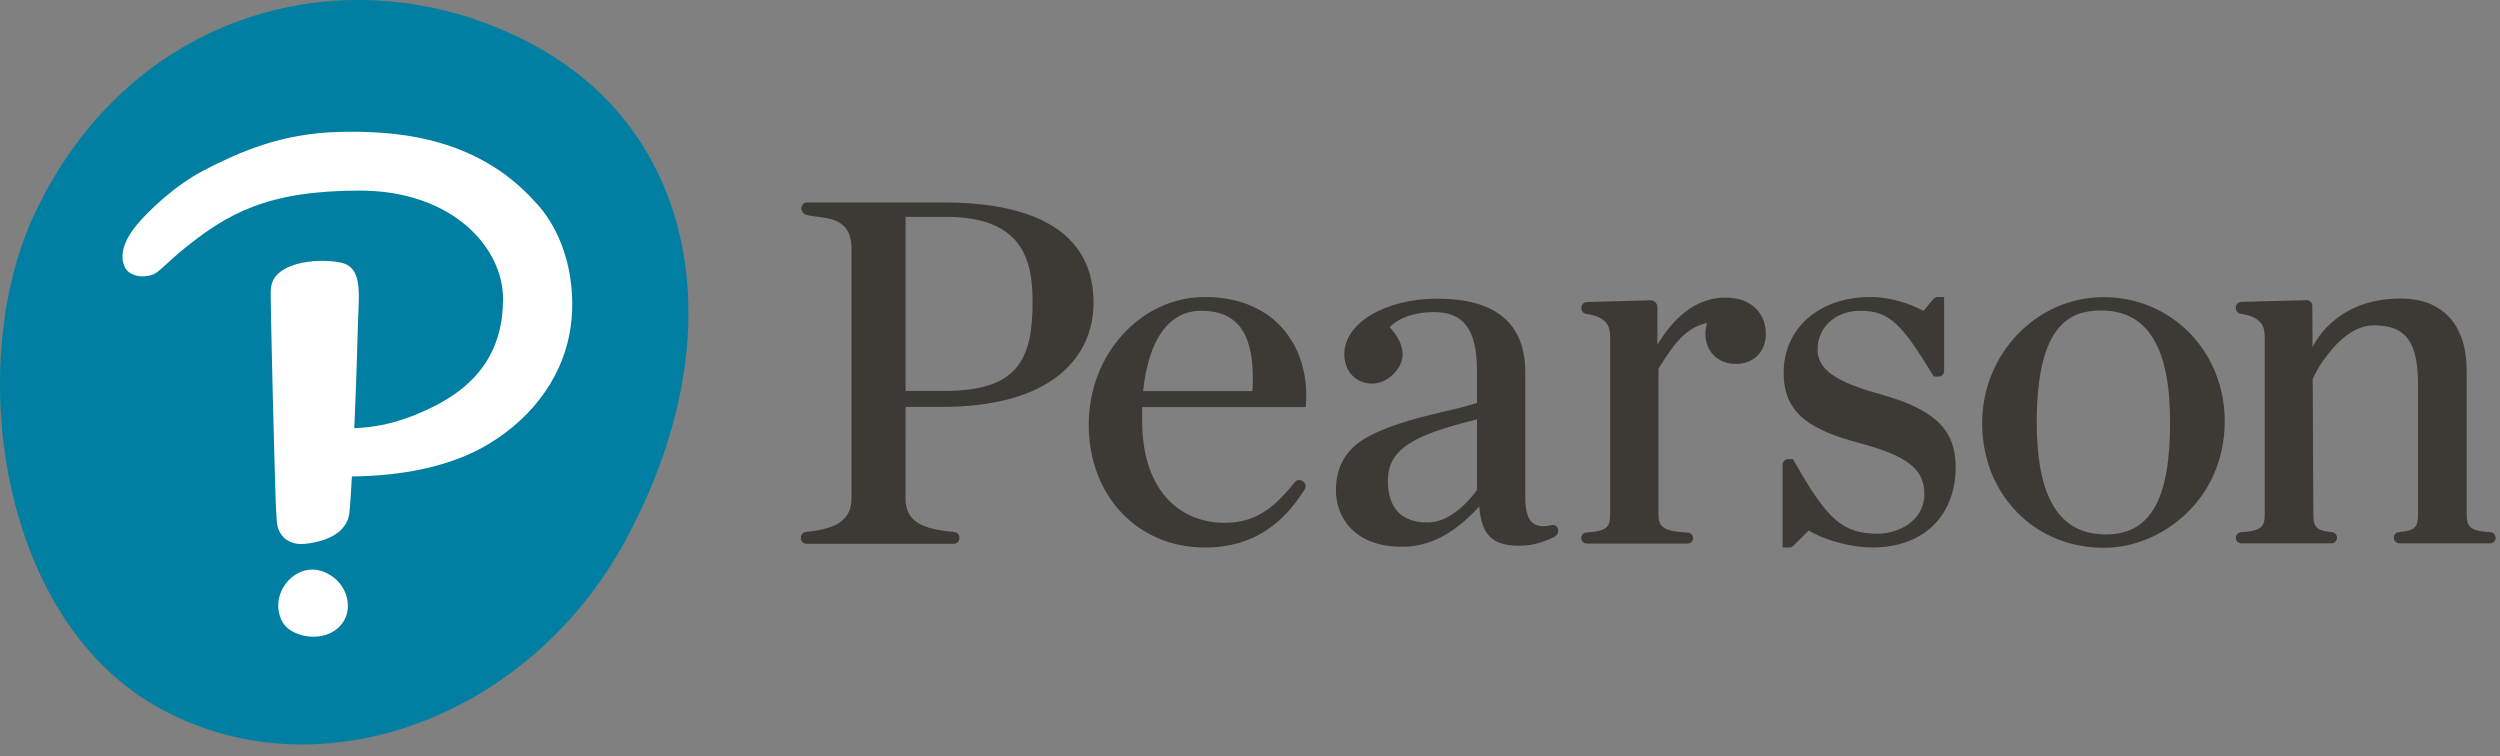
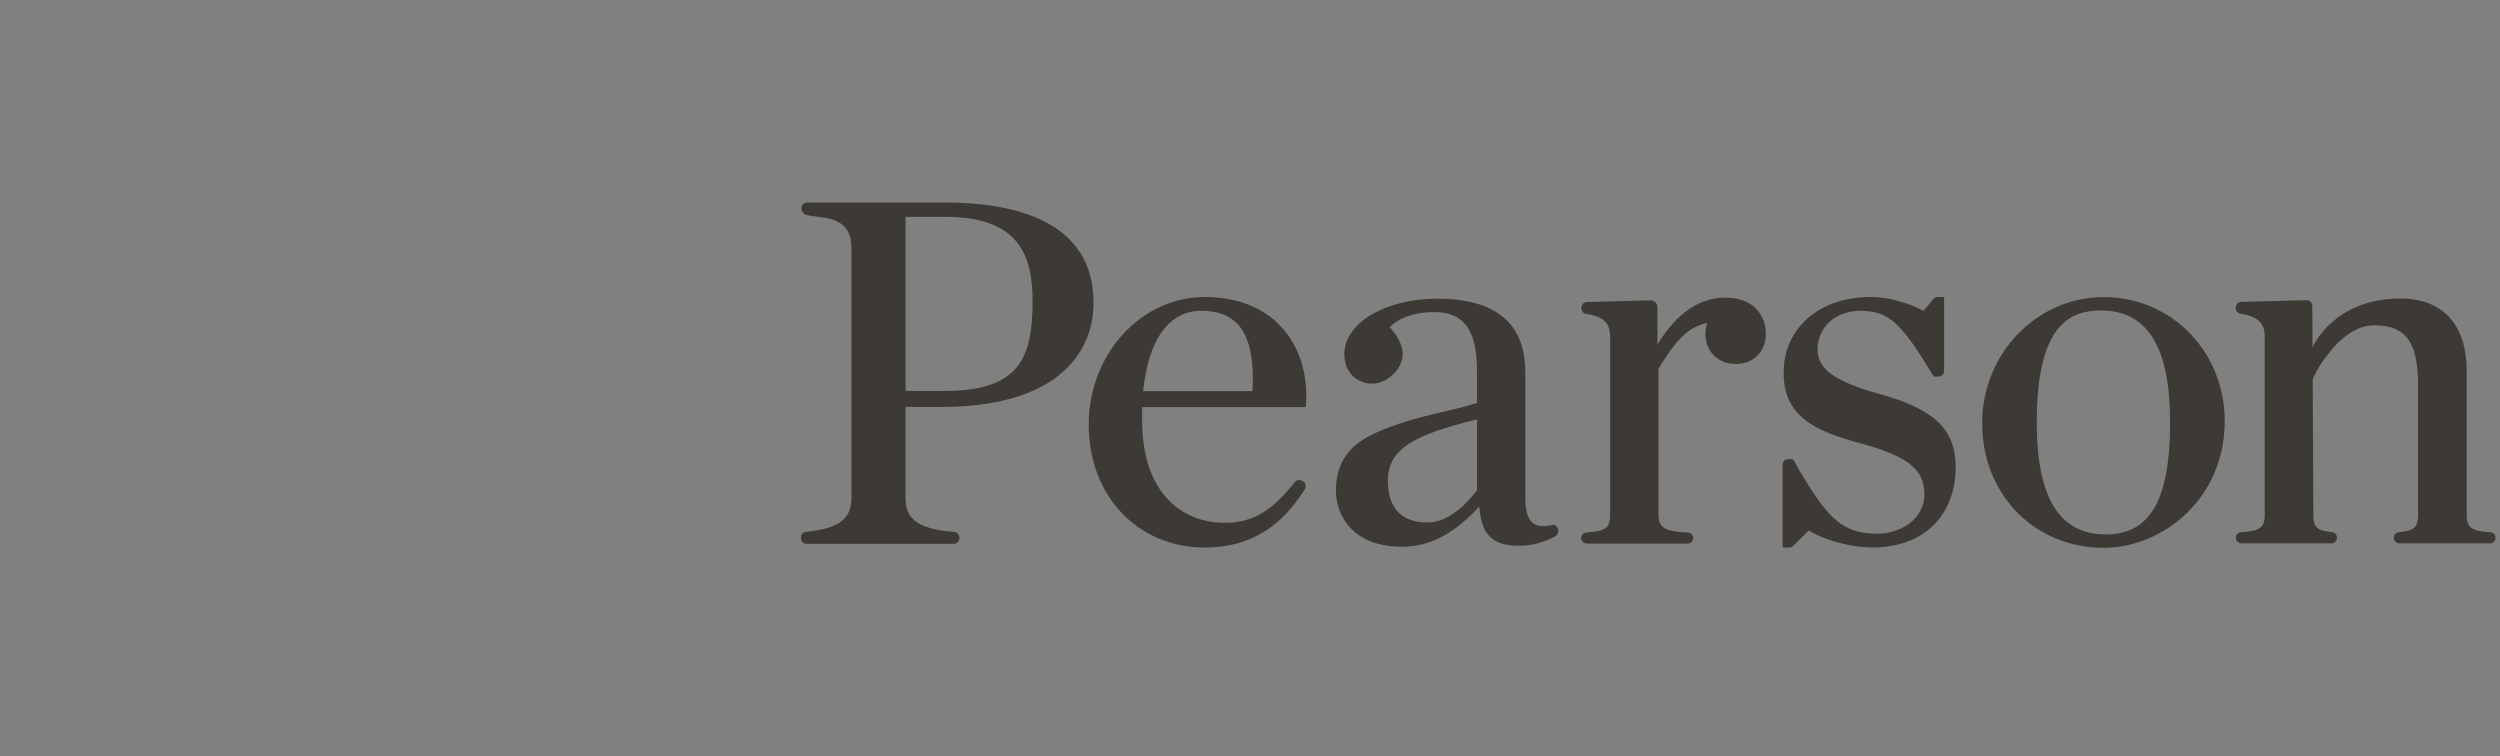
<svg xmlns="http://www.w3.org/2000/svg" width="195" height="59" viewBox="0 0 195 59" fill="none">
  <rect x="0" y="0" width="195" height="59" fill="#808080" stroke="none" />
  <path d="M121.505 41.204C121.433 41.017 121.233 40.908 121.037 40.953L120.976 40.97C120.395 41.094 119.948 41.059 119.634 40.85C119.188 40.554 118.972 39.884 118.972 38.804V29.043C118.972 25.23 116.669 23.296 112.12 23.296C108.049 23.296 104.858 25.197 104.858 27.624C104.858 28.873 105.629 29.775 106.767 29.91C107.511 29.999 108.221 29.666 108.735 29.13C109.736 28.089 109.609 26.848 108.394 25.518C109.112 24.777 110.384 24.34 111.834 24.34C114.196 24.34 115.205 25.722 115.205 28.962V31.43C114.651 31.598 114.133 31.757 113.184 31.977C111.271 32.421 108.645 33.011 106.665 34.089C105.031 34.974 104.201 36.369 104.201 38.237C104.201 40.272 105.555 42.647 109.369 42.647C111.506 42.647 113.419 41.648 115.383 39.503C115.554 41.731 116.41 42.567 118.486 42.567C119.484 42.567 120.283 42.337 121.233 41.884C121.49 41.76 121.611 41.466 121.505 41.204ZM115.205 38.222C114.742 38.858 113.227 40.754 111.339 40.754C108.79 40.754 108.255 38.988 108.255 37.508C108.255 35.072 110.146 33.946 115.205 32.713V38.222ZM164.088 42.73C158.684 42.73 154.608 38.553 154.608 33.013C154.608 27.589 158.86 23.176 164.088 23.176C169.38 23.176 173.528 27.425 173.528 32.852C173.528 38.953 168.628 42.73 164.088 42.73ZM163.884 24.218C161.549 24.218 158.866 25.209 158.866 32.932C158.866 38.824 160.628 41.686 164.253 41.686C167.72 41.686 169.268 38.988 169.268 32.932C169.268 27.069 167.506 24.218 163.884 24.218ZM80.542 23.525C80.542 28.019 79.42 30.493 73.678 30.493H70.635V16.916H73.802C79.742 16.916 80.542 20.257 80.542 23.525ZM70.635 38.804V31.741H73.392C77.504 31.741 80.632 30.884 82.691 29.19C84.843 27.419 85.295 25.176 85.295 23.606C85.295 17.149 78.978 15.794 73.678 15.794L73.7 15.792H62.953C62.709 15.792 62.511 15.989 62.511 16.227V16.256V16.249C62.511 16.47 62.647 16.667 62.858 16.742C63.816 17.091 66.416 16.603 66.416 19.354V38.8C66.416 40.215 65.78 41.214 62.874 41.485C62.643 41.506 62.47 41.692 62.47 41.917V41.984C62.47 42.224 62.666 42.418 62.91 42.418H74.392C74.636 42.418 74.834 42.224 74.834 41.984V41.925C74.834 41.7 74.653 41.51 74.422 41.491C71.265 41.241 70.631 40.277 70.631 38.8V31.755L70.635 38.804ZM93.985 23.167C88.987 23.167 84.92 27.63 84.92 33.117C84.92 38.673 88.732 42.705 93.985 42.705C98.398 42.705 100.547 40.103 101.777 38.148C101.899 37.955 101.846 37.699 101.658 37.566L101.599 37.525C101.408 37.391 101.143 37.43 100.996 37.612C99.374 39.619 97.953 40.781 95.5 40.781C92.398 40.781 89.084 38.673 89.084 32.754V32.711C89.078 32.45 89.084 32.092 89.093 31.757H101.787C101.822 31.757 101.85 31.73 101.852 31.695L101.86 31.594C102.04 29.169 101.344 26.988 99.9 25.456C98.489 23.958 96.444 23.167 93.985 23.167ZM89.164 30.51C89.582 26.461 91.183 24.241 93.699 24.241C94.957 24.241 95.891 24.585 96.55 25.294C97.456 26.264 97.841 28.019 97.69 30.51H89.164ZM146.598 30.727H146.594C143.123 29.765 141.771 28.793 141.771 27.259C141.771 25.511 143.178 24.241 145.117 24.241C147.397 24.241 148.374 25.317 150.782 29.287L150.813 29.339C150.825 29.36 150.847 29.372 150.847 29.372H151.2C151.443 29.372 151.641 29.177 151.641 28.937V23.23C151.641 23.196 151.612 23.167 151.612 23.167H151.139C151.008 23.167 150.882 23.225 150.8 23.325L150.03 24.247C149.061 23.72 147.481 23.167 145.896 23.167C141.909 23.167 139.124 25.596 139.124 29.076C139.124 32.343 141.32 33.567 145.111 34.577C148.794 35.572 150.101 36.607 150.101 38.529C150.101 40.668 148.001 41.628 146.51 41.628C143.736 41.628 142.564 40.612 139.905 35.901L139.874 35.845C139.862 35.824 139.84 35.81 139.84 35.81H139.483C139.24 35.81 139.042 36.007 139.042 36.245V42.639C139.042 42.675 139.071 42.705 139.109 42.705H139.56C139.676 42.705 139.789 42.658 139.872 42.577L141.086 41.379C142.509 42.25 144.636 42.705 146.018 42.705C148.092 42.705 149.797 42.056 150.949 40.831C151.977 39.737 152.542 38.189 152.542 36.47C152.542 33.493 150.931 31.937 146.598 30.727ZM125.593 40.124C125.593 41.11 125.34 41.433 123.748 41.532C123.517 41.547 123.336 41.737 123.336 41.965C123.336 42.205 123.534 42.399 123.778 42.399H131.633C131.872 42.399 132.066 42.207 132.066 41.973C132.066 41.741 131.884 41.549 131.648 41.539C129.831 41.452 129.36 41.162 129.36 40.124V28.762C130.653 26.641 131.582 25.53 133.151 25.195C133.075 25.464 133.026 25.784 133.026 26.045C133.026 27.425 134.003 28.389 135.402 28.389C136.776 28.389 137.737 27.425 137.737 26.045C137.737 24.74 136.911 23.215 134.58 23.215C132.671 23.215 130.846 24.295 129.278 26.879V23.956C129.278 23.658 129.029 23.418 128.726 23.426L123.778 23.558C123.536 23.565 123.35 23.755 123.35 23.991V24.053C123.35 24.268 123.507 24.452 123.717 24.481C125.367 24.711 125.595 25.485 125.593 26.289V40.124ZM179.921 23.414C180.035 23.414 180.145 23.459 180.225 23.538C180.313 23.619 180.36 23.728 180.362 23.848L180.378 27.088C180.378 27.088 181.991 23.287 187.222 23.287H187.269C190.531 23.287 192.401 25.338 192.401 28.915V40.107C192.401 41.092 192.656 41.415 194.245 41.514C194.477 41.528 194.657 41.717 194.657 41.948C194.657 42.186 194.459 42.381 194.218 42.381H187.16C186.916 42.381 186.718 42.186 186.718 41.946C186.718 41.714 186.897 41.524 187.12 41.505C188.404 41.396 188.608 41.077 188.608 40.107V30.007C188.608 26.67 187.646 25.373 185.18 25.373C183.512 25.373 182.148 26.808 181.296 28.011C181.296 28.011 180.861 28.549 180.39 29.564L180.441 40.105C180.441 41.075 180.641 41.394 181.887 41.502C182.111 41.522 182.287 41.714 182.287 41.936C182.287 42.186 182.089 42.381 181.848 42.381H174.833C174.592 42.381 174.393 42.186 174.393 41.946C174.393 41.717 174.576 41.528 174.805 41.512C176.395 41.413 176.648 41.092 176.648 40.107V26.291C176.648 25.485 176.42 24.707 174.762 24.475C174.552 24.446 174.393 24.26 174.393 24.045V23.982C174.393 23.743 174.582 23.554 174.823 23.546L179.921 23.414Z" fill="#3D3935" />
-   <path d="M42.043 3.739C54.482 10.731 57.378 26.405 48.723 42.265C41.117 56.206 24.509 62.16 12.133 55.064C-0.245 47.964 -2.66 28.161 2.659 16.766C10.383 0.216 28.3 -3.988 42.043 3.739Z" fill="#007FA3" />
-   <path d="M41.755 15.765C44.19 18.33 44.947 22.22 44.525 25.412C44.041 29.051 41.804 32.419 38.085 34.651C35.136 36.423 31.261 37.128 27.448 37.163C27.417 37.759 27.297 39.813 27.236 40.138C27.148 40.616 26.977 40.875 26.769 41.142C26.359 41.671 25.649 42.01 24.942 42.209C24.383 42.364 23.828 42.434 23.433 42.434C23.369 42.434 23.304 42.428 23.239 42.422C22.825 42.376 22.364 42.182 22.079 41.87C21.795 41.555 21.634 41.16 21.597 40.711L21.565 40.304C21.485 39.956 21.043 22.272 21.128 22.588C21.193 20.468 24.66 20.101 26.542 20.474C28.427 20.848 27.951 23.109 27.899 25.886C27.899 25.886 27.809 29.539 27.635 33.398C30.036 33.307 31.944 32.632 33.727 31.759C37.332 29.994 39.239 27.29 39.239 23.308C39.239 19.326 35.311 14.867 28.06 14.867C20.81 14.867 17.698 16.671 14.187 19.535C13.397 20.182 12.786 20.832 12.211 21.26C11.635 21.688 10.102 21.754 9.694 20.751C9.197 19.543 10.122 18.196 10.665 17.544C11.519 16.52 13.62 14.458 15.951 13.26C18.622 11.886 21.887 10.405 26.434 10.291C30.547 10.19 37.041 10.518 41.719 15.73M26.029 45.043C25.651 44.752 25.227 44.553 24.797 44.47C24.652 44.441 24.501 44.425 24.354 44.425C23.545 44.425 22.751 44.865 22.233 45.602C21.801 46.214 21.622 46.947 21.736 47.656C21.811 48.111 21.981 48.504 22.236 48.796C22.521 49.125 22.957 49.379 23.498 49.531C23.81 49.617 24.13 49.663 24.45 49.663H24.452C25.15 49.663 25.778 49.454 26.267 49.067C26.834 48.608 27.142 47.96 27.136 47.234C27.128 46.392 26.716 45.569 26.029 45.043Z" fill="white" />
</svg>